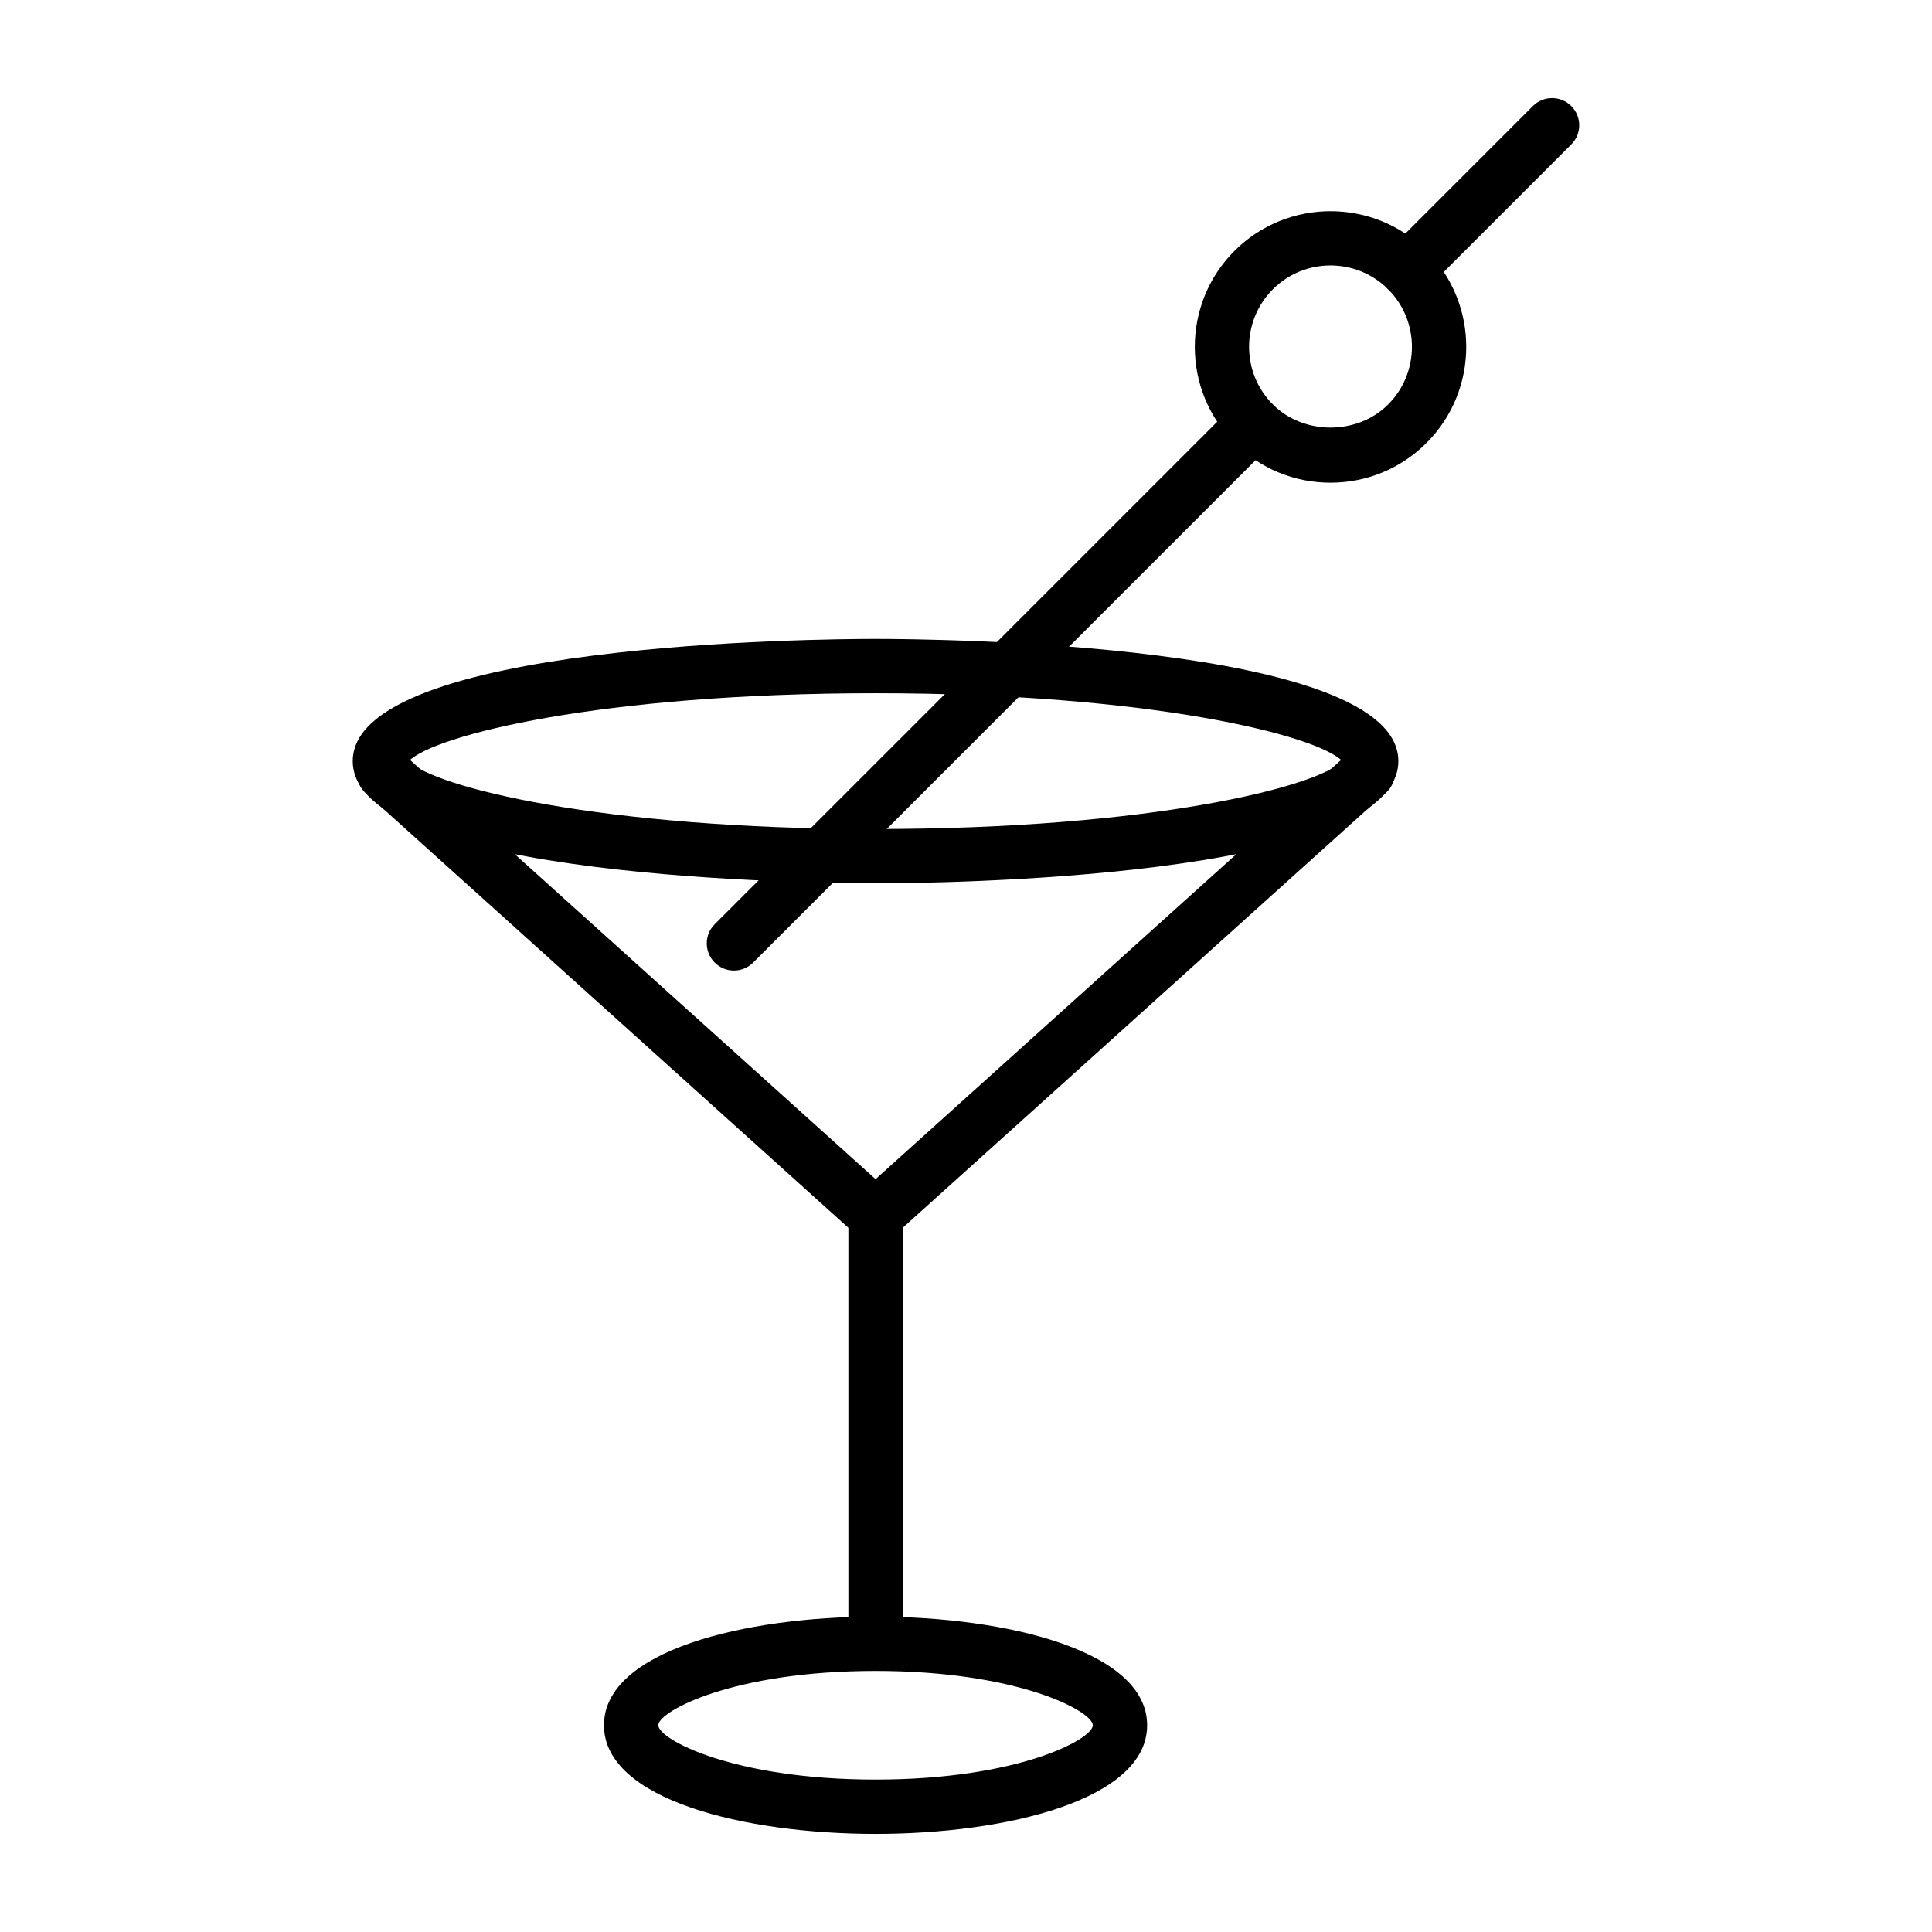
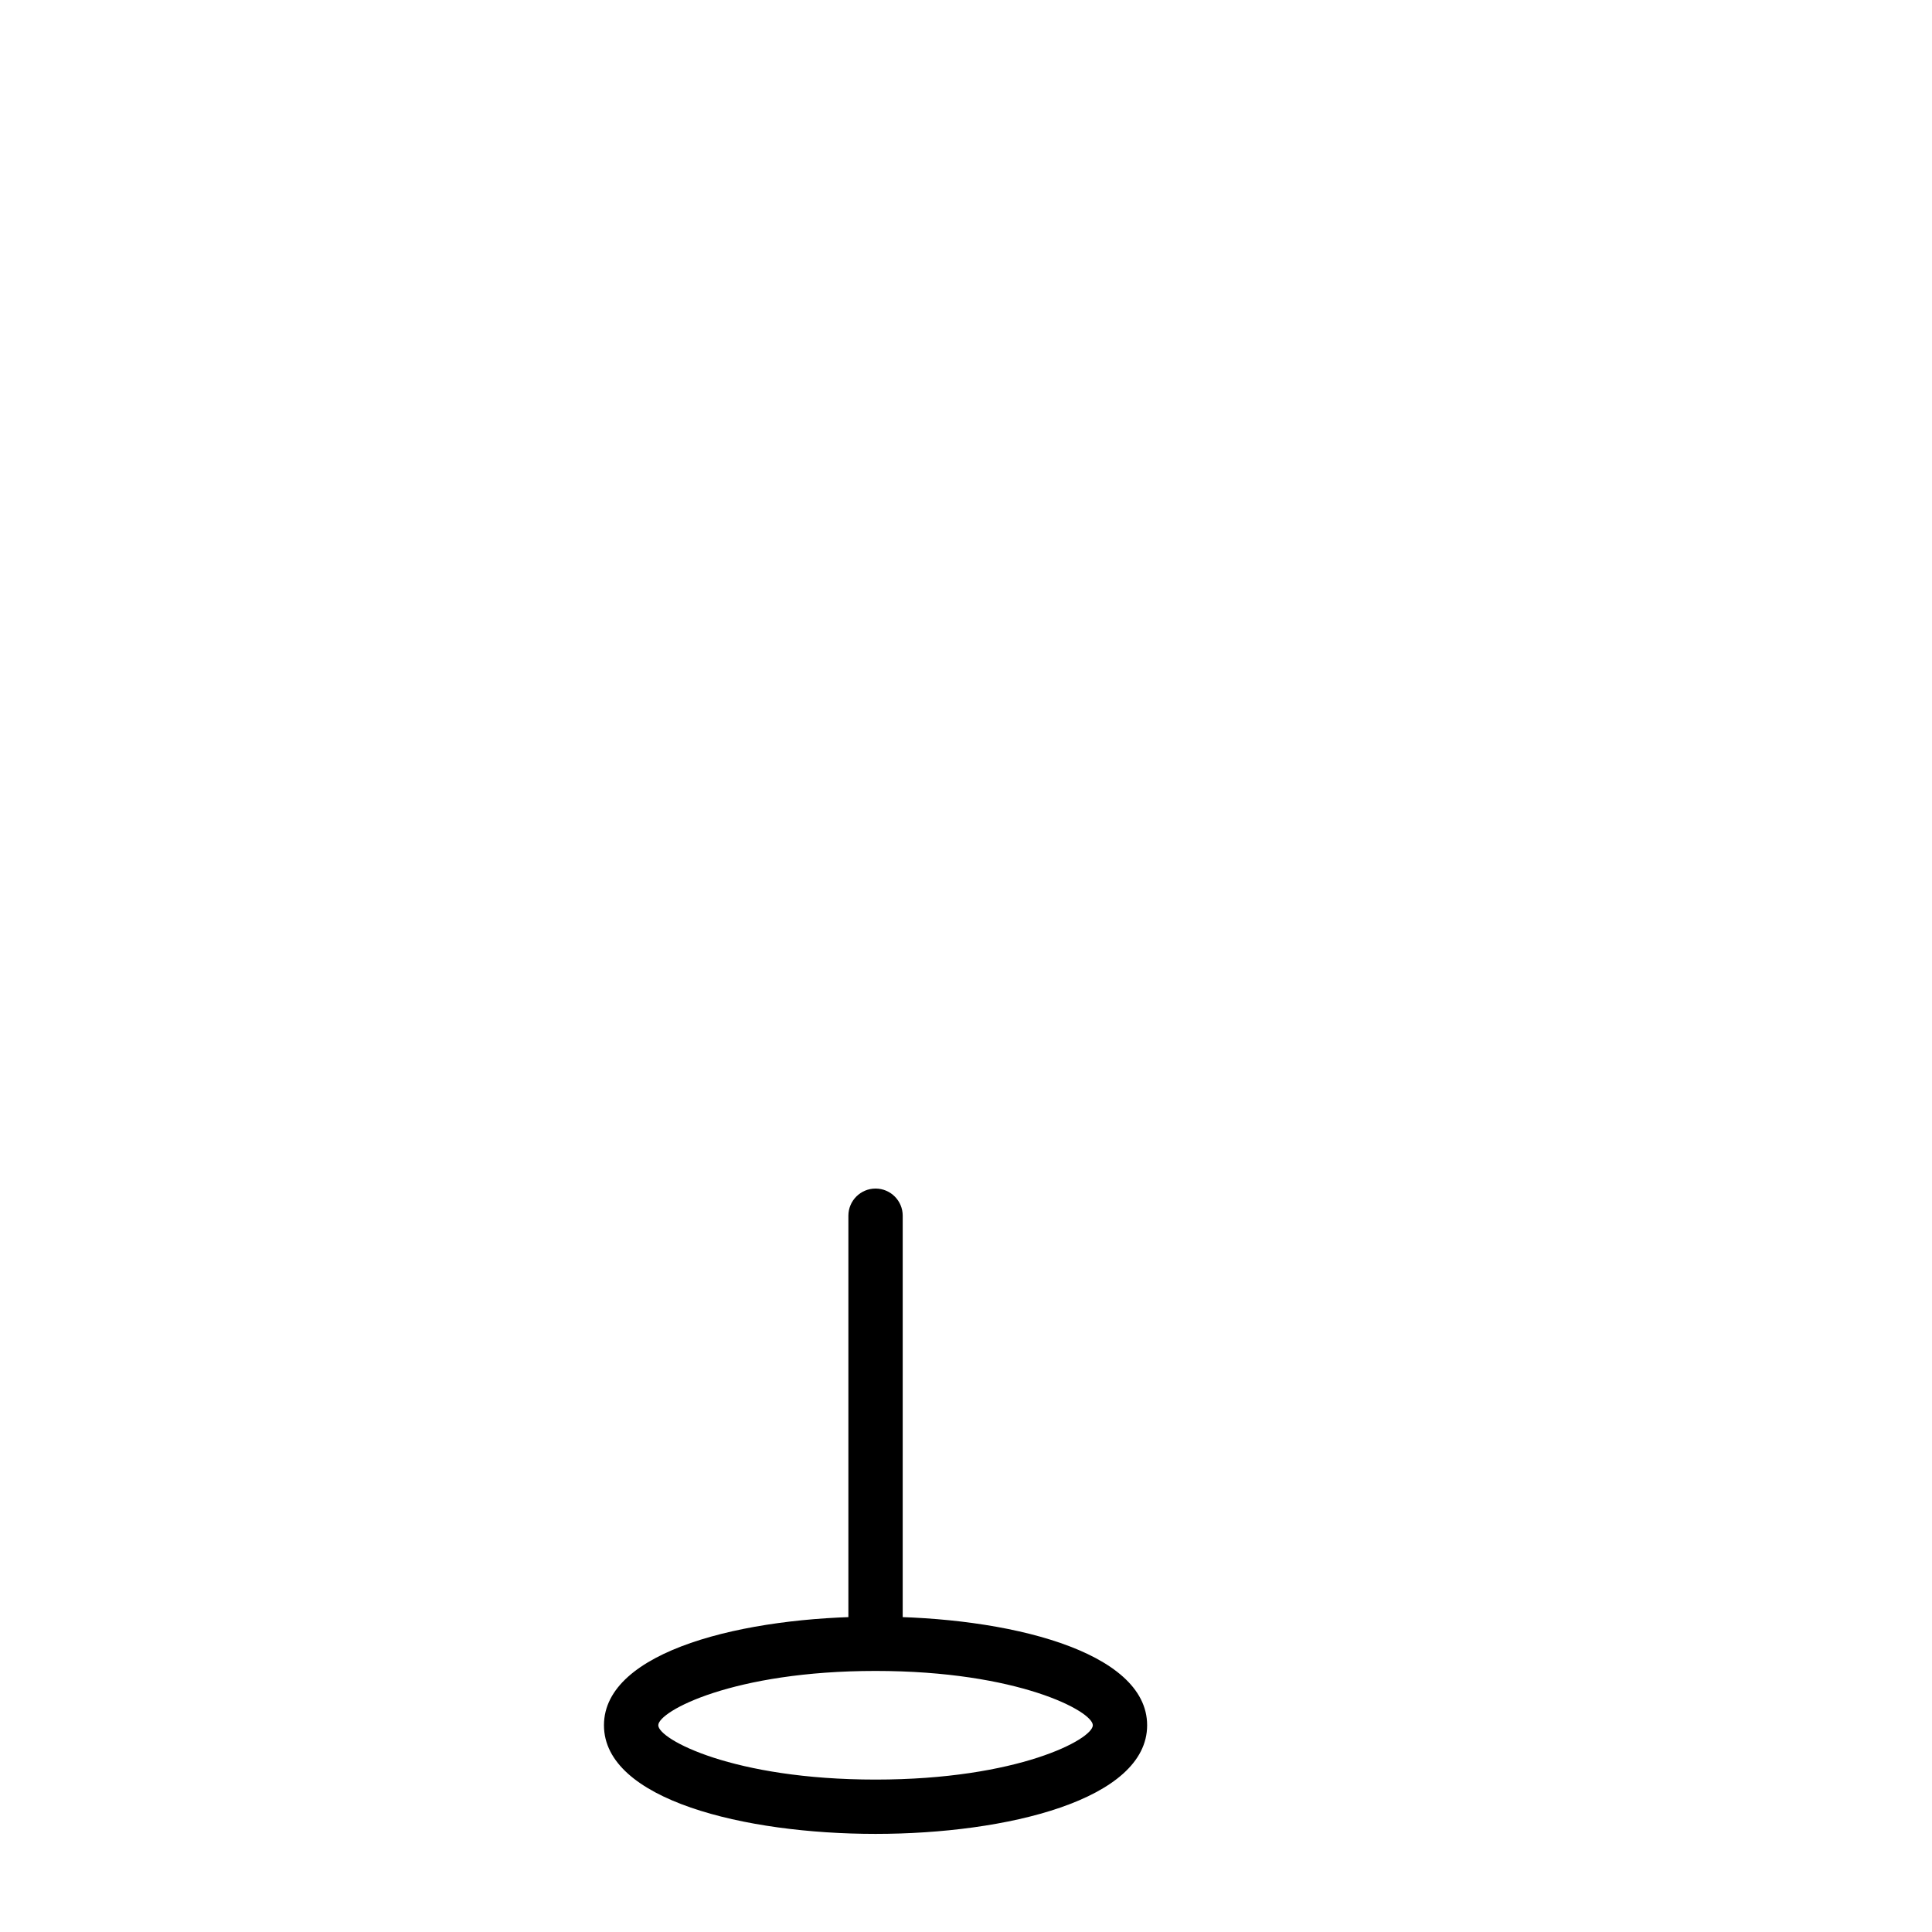
<svg xmlns="http://www.w3.org/2000/svg" fill="#000000" width="800px" height="800px" version="1.1" viewBox="144 144 512 512">
  <g>
-     <path d="m376.03 473.37c-1.727 0-3.449-0.617-4.816-1.848l-125.15-112.73c-0.203-0.156-0.402-0.324-0.594-0.5h-0.004l-4.535-4.106c-2.949-2.664-3.176-7.219-0.508-10.164 2.672-2.945 7.215-3.184 10.168-0.508l4.356 3.938c0.262 0.203 0.508 0.414 0.727 0.633l120.36 108.4 120.63-108.66c0.152-0.133 0.316-0.266 0.492-0.402l4.316-3.906c1.324-1.203 3.191-1.934 4.977-1.934 3.977 0 7.195 3.219 7.199 7.199 0 2.426-1.199 4.57-3.035 5.867l-4.008 3.641-0.008-0.008c-0.223 0.211-0.457 0.406-0.699 0.582l-125.05 112.66c-1.367 1.227-3.09 1.848-4.816 1.848z" />
-     <path d="m338.5 401.21c-1.84 0-3.684-0.703-5.09-2.109-2.812-2.812-2.812-7.367 0-10.176l137.72-137.72c2.812-2.812 7.367-2.812 10.176 0 2.812 2.812 2.812 7.367 0 10.176l-137.72 137.72c-1.406 1.406-3.246 2.109-5.086 2.109z" />
-     <path d="m516.95 222.75c-1.84 0-3.684-0.703-5.09-2.109-2.812-2.812-2.812-7.367 0-10.176l38.363-38.363c2.812-2.812 7.367-2.812 10.176 0 2.812 2.812 2.812 7.367 0 10.176l-38.363 38.363c-1.402 1.406-3.242 2.109-5.086 2.109z" />
-     <path d="m496.6 271.92c-9.613 0-18.648-3.746-25.445-10.543-14.027-14.027-14.027-36.863 0-50.895 14.027-14.023 36.863-14.027 50.891 0 14.027 14.027 14.027 36.863 0 50.895-6.797 6.793-15.832 10.543-25.445 10.543zm0-57.574c-5.531 0-11.059 2.102-15.27 6.312-8.418 8.422-8.418 22.117 0 30.539 8.156 8.145 22.375 8.16 30.535 0 8.418-8.422 8.418-22.117 0-30.539-4.207-4.211-9.734-6.312-15.266-6.312z" />
    <path d="m376.03 579.62c-3.977 0-7.199-3.219-7.199-7.199v-106.24c0-3.977 3.223-7.199 7.199-7.199s7.199 3.219 7.199 7.199l-0.004 106.25c0 3.977-3.223 7.195-7.195 7.195z" />
    <path d="m376.03 630c-34.664 0-71.973-9.012-71.973-28.789 0-19.777 37.309-28.789 71.973-28.789s71.973 9.012 71.973 28.789c0 19.777-37.309 28.789-71.973 28.789zm0-43.184c-37.781 0-57.578 10.699-57.578 14.395 0 3.695 19.797 14.395 57.578 14.395s57.578-10.699 57.578-14.395c0-3.699-19.797-14.395-57.578-14.395z" />
-     <path d="m376.03 378.09c-14.18 0-138.55-0.906-138.55-32.387s124.37-32.387 138.55-32.387 138.55 0.906 138.55 32.387-124.37 32.387-138.55 32.387zm-123.7-32.387c6.652 6.852 50.871 17.992 123.7 17.992 72.832 0 117.05-11.141 123.7-17.992-6.648-6.852-50.863-17.992-123.7-17.992s-117.05 11.137-123.7 17.992zm248.02 0.793h0.07z" />
  </g>
</svg>